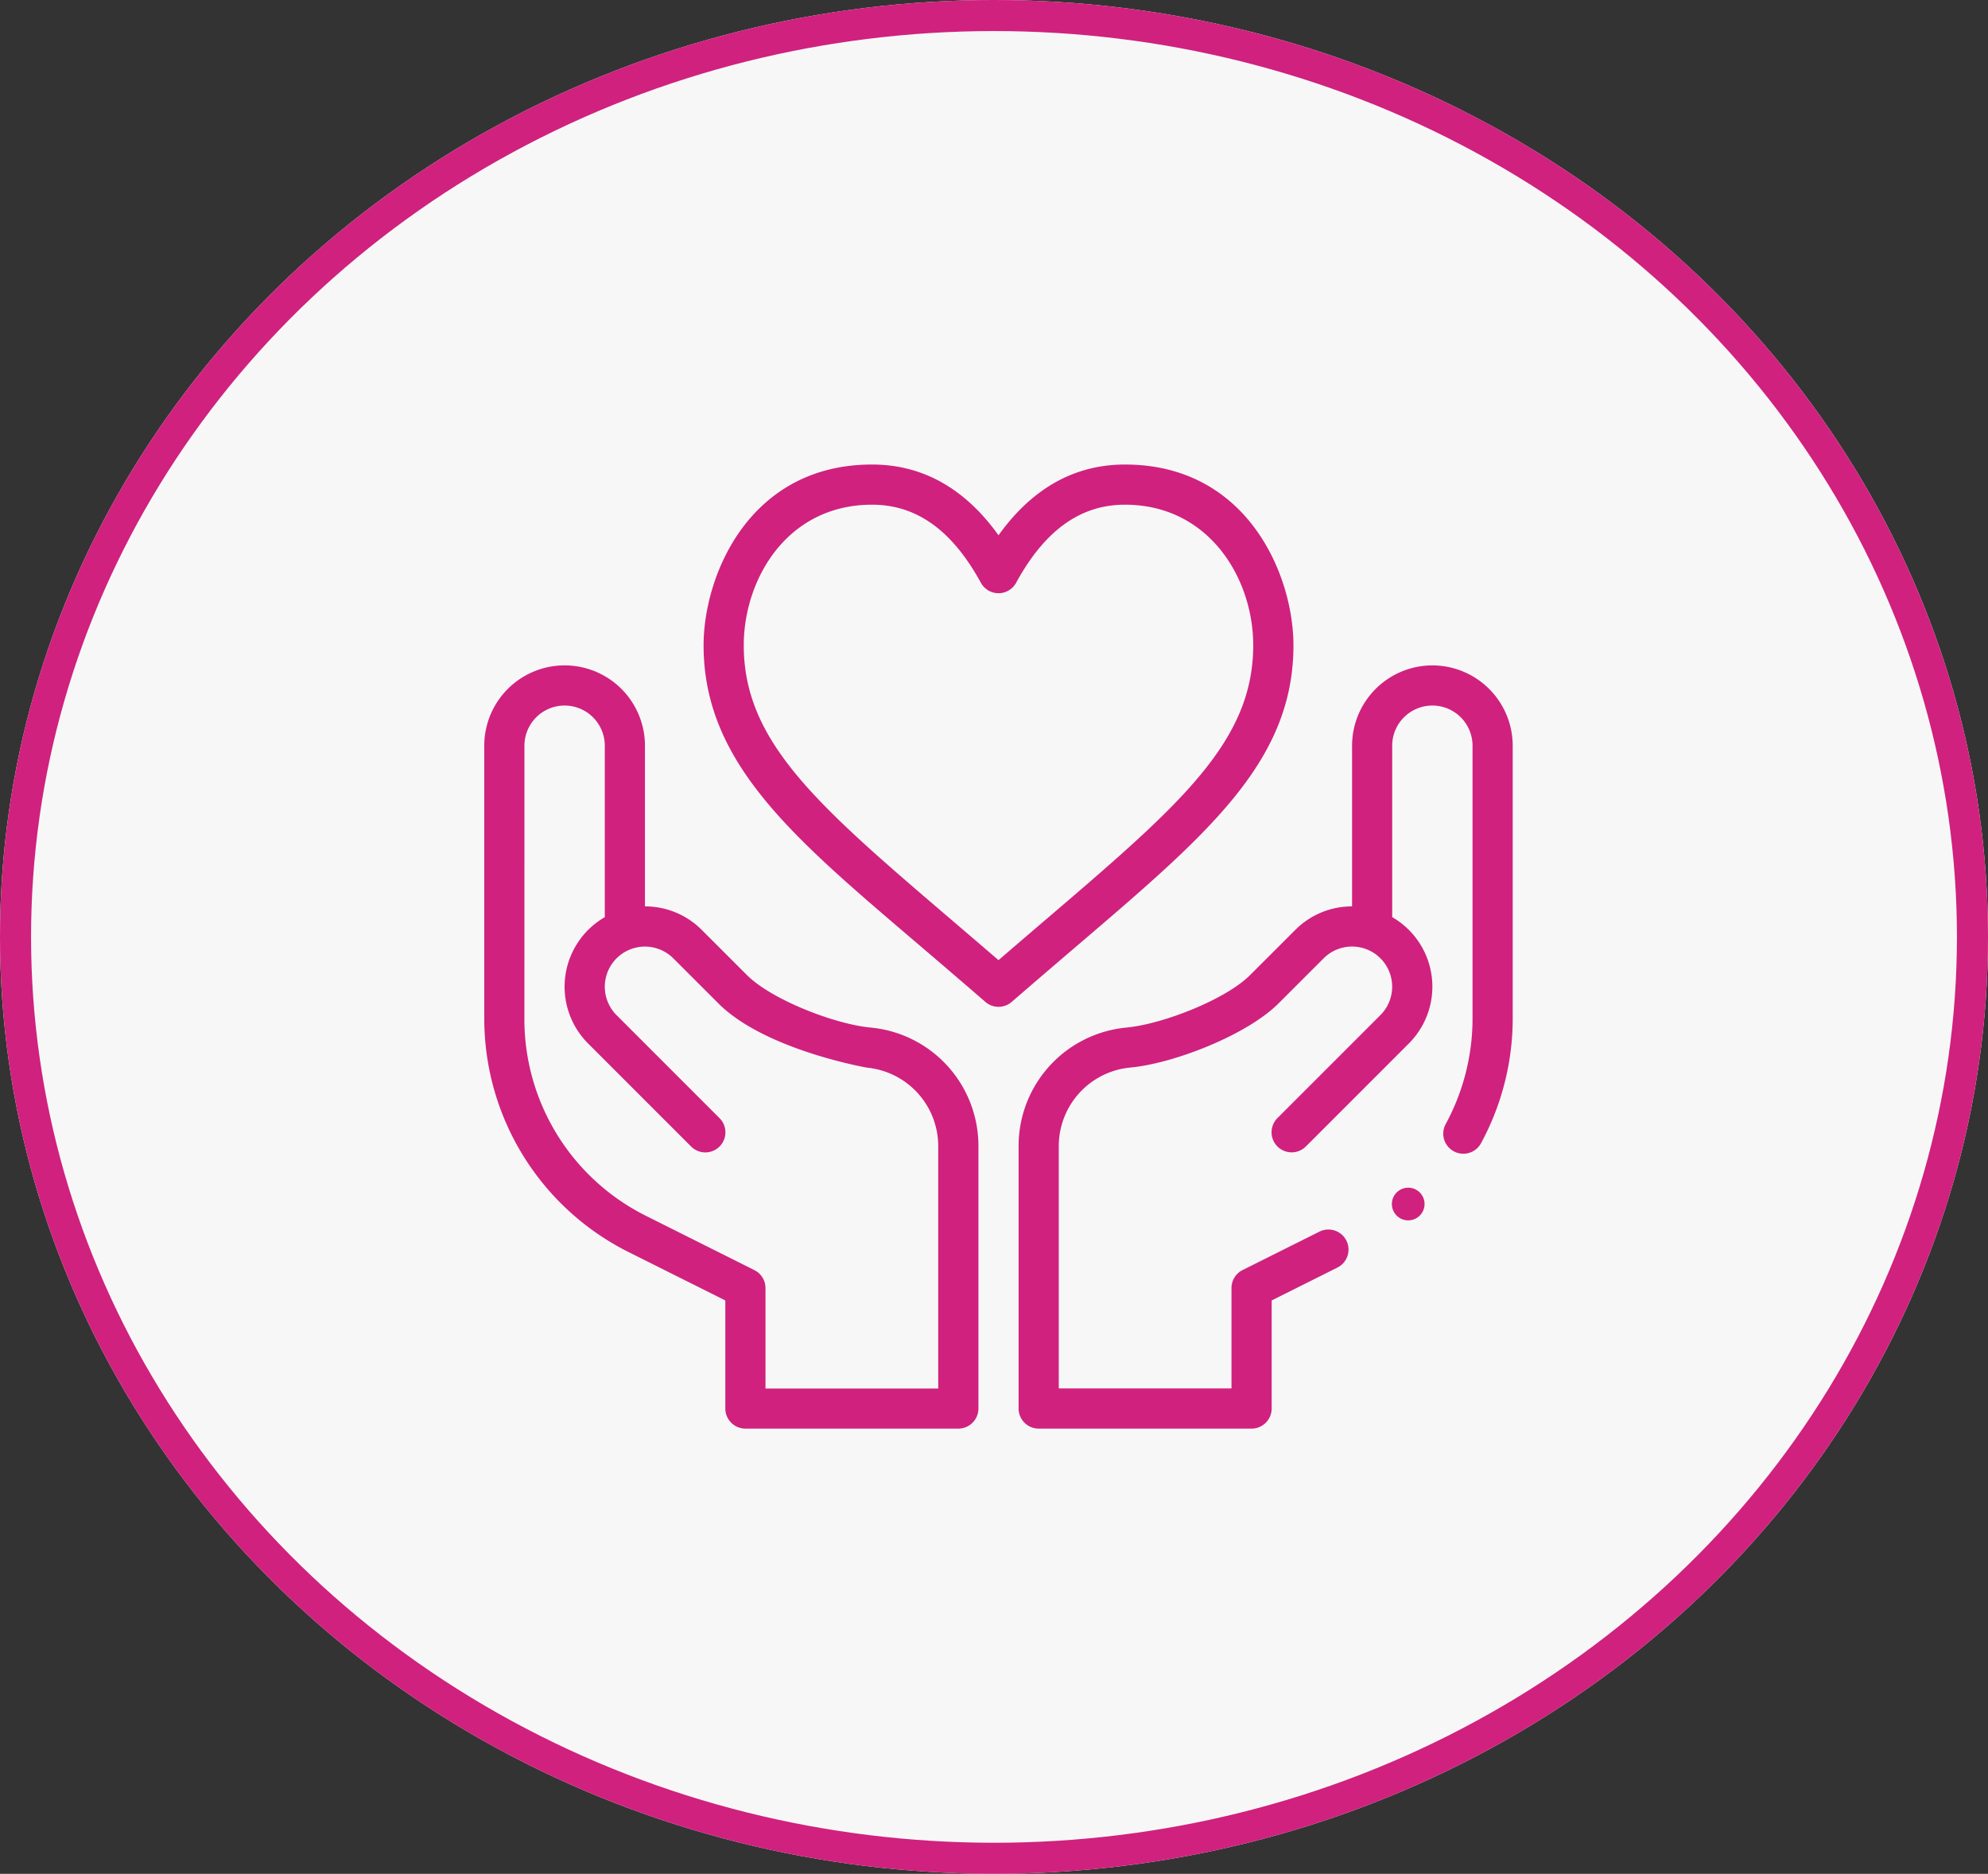
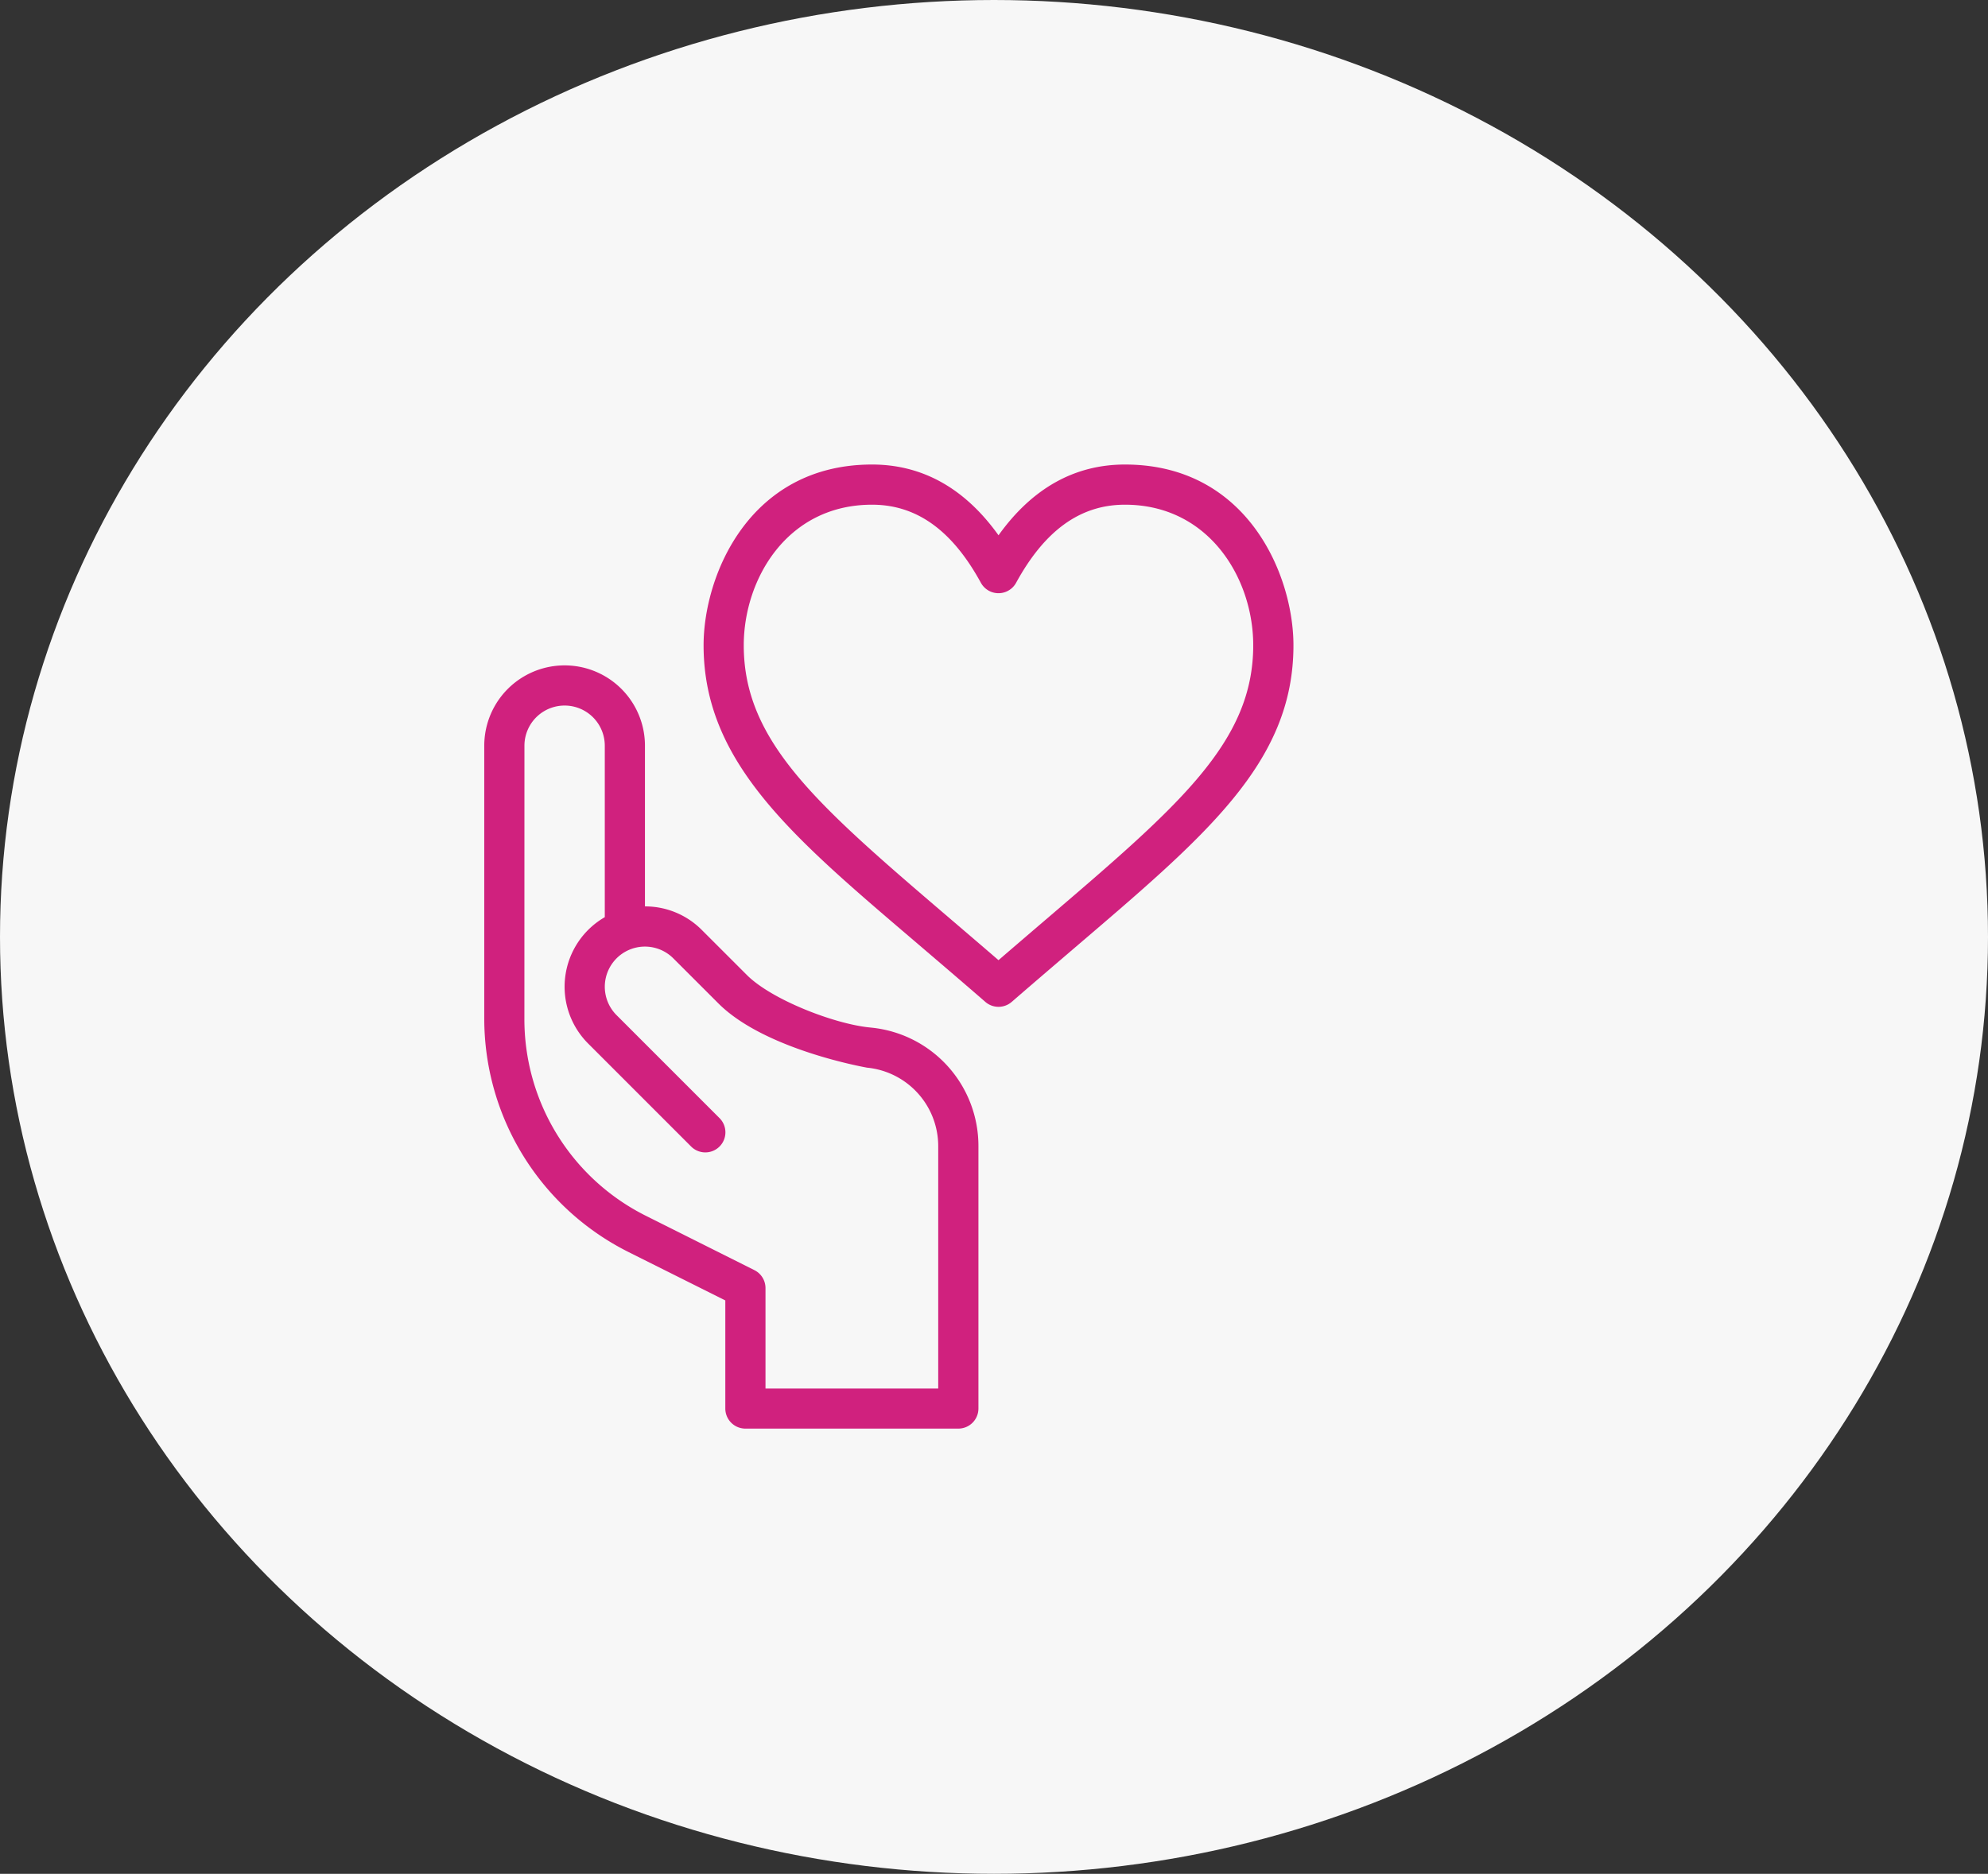
<svg xmlns="http://www.w3.org/2000/svg" id="valores" width="192" height="181" viewBox="0 0 192 181">
  <rect x="0" y="0" width="192" height="181" fill="#333333" stroke="none" />
  <g id="Ellipse_8" data-name="Ellipse 8" fill="#f7f7f7" stroke="#d0217e" stroke-width="3">
    <ellipse cx="96" cy="90.5" rx="96" ry="90.5" stroke="none" />
-     <ellipse cx="96" cy="90.5" rx="94.5" ry="89" fill="none" />
  </g>
  <g id="amor" transform="translate(46.77 44.871)">
    <path id="Path_23" data-name="Path 23" d="M166.149,33.461c0-6.751-4.418-17.461-16.271-17.461-4.87,0-8.967,2.3-12.213,6.835C134.419,18.3,130.322,16,125.451,16,113.6,16,109.18,26.71,109.18,33.461c0,11.639,9.084,18.92,21.494,29.531,1.824,1.559,3.709,3.171,5.719,4.916a1.94,1.94,0,0,0,2.543,0c2.01-1.744,3.9-3.357,5.719-4.916C157.647,51.883,166.149,44.854,166.149,33.461ZM137.664,63.877c-1.55-1.338-3.029-2.6-4.469-3.834-12.983-11.1-20.135-17.217-20.135-26.582,0-6.352,4.156-13.581,12.391-13.581,4.3,0,7.736,2.468,10.511,7.544a1.94,1.94,0,0,0,3.4,0c2.775-5.076,6.213-7.544,10.511-7.544,8.12,0,12.391,7.121,12.391,13.581,0,9.365-7.152,15.48-20.135,26.582-1.44,1.231-2.919,2.5-4.469,3.834Z" transform="translate(-87.998 -16)" fill="#d0217e" />
    <path id="Path_24" data-name="Path 24" d="M13.941,172.673l9.34,4.669v10.441a1.94,1.94,0,0,0,1.94,1.94H45.786a1.94,1.94,0,0,0,1.94-1.94V162.455a11.483,11.483,0,0,0-10.357-11.465l-.159-.017c-3.414-.342-9.459-2.677-11.846-5.064l-4.357-4.355a7.709,7.709,0,0,0-5.487-2.273V123.76A7.76,7.76,0,0,0,0,123.76v26.354a25.222,25.222,0,0,0,13.941,22.558ZM3.88,123.76a3.88,3.88,0,1,1,7.76,0v16.561a7.758,7.758,0,0,0-1.607,12.207l9.935,9.937a1.94,1.94,0,1,0,2.744-2.743l-9.935-9.937a3.88,3.88,0,0,1,1.449-6.4h0a3.874,3.874,0,0,1,4.035.917l4.357,4.355c4.5,4.5,14.326,6.191,14.346,6.2a7.619,7.619,0,0,1,6.879,7.605v23.388H27.161v-9.7a1.94,1.94,0,0,0-1.072-1.735L15.676,169.2a21.226,21.226,0,0,1-11.8-19.088Z" transform="translate(0 -96.599)" fill="#d0217e" />
-     <circle id="Ellipse_5" data-name="Ellipse 5" cx="1.579" cy="1.579" r="1.579" transform="translate(87.655 69.852)" fill="#d0217e" />
-     <path id="Path_25" data-name="Path 25" d="M305.966,116a7.769,7.769,0,0,0-7.76,7.76v15.521a7.708,7.708,0,0,0-5.486,2.273l-4.358,4.356c-2.386,2.387-8.431,4.722-11.861,5.065l-.128.014A11.487,11.487,0,0,0,266,162.455v25.328a1.94,1.94,0,0,0,1.94,1.94H288.5a1.94,1.94,0,0,0,1.94-1.94V177.342l6.35-3.174a1.94,1.94,0,0,0-1.735-3.471l-7.423,3.711a1.94,1.94,0,0,0-1.072,1.735v9.7H269.88V162.455a7.623,7.623,0,0,1,6.894-7.607l.128-.014c4.208-.422,11.176-3.155,14.2-6.181l4.358-4.356a3.876,3.876,0,0,1,4.034-.917h0a3.88,3.88,0,0,1,1.45,6.4l-9.935,9.937a1.94,1.94,0,1,0,2.744,2.743l9.935-9.937a7.759,7.759,0,0,0-1.607-12.207V123.76a3.88,3.88,0,0,1,7.76,0v26.354a21.4,21.4,0,0,1-2.591,10.191,1.94,1.94,0,0,0,3.409,1.853,25.29,25.29,0,0,0,3.062-12.044V123.76a7.769,7.769,0,0,0-7.76-7.76Z" transform="translate(-214.394 -96.599)" fill="#d0217e" />
  </g>
</svg>